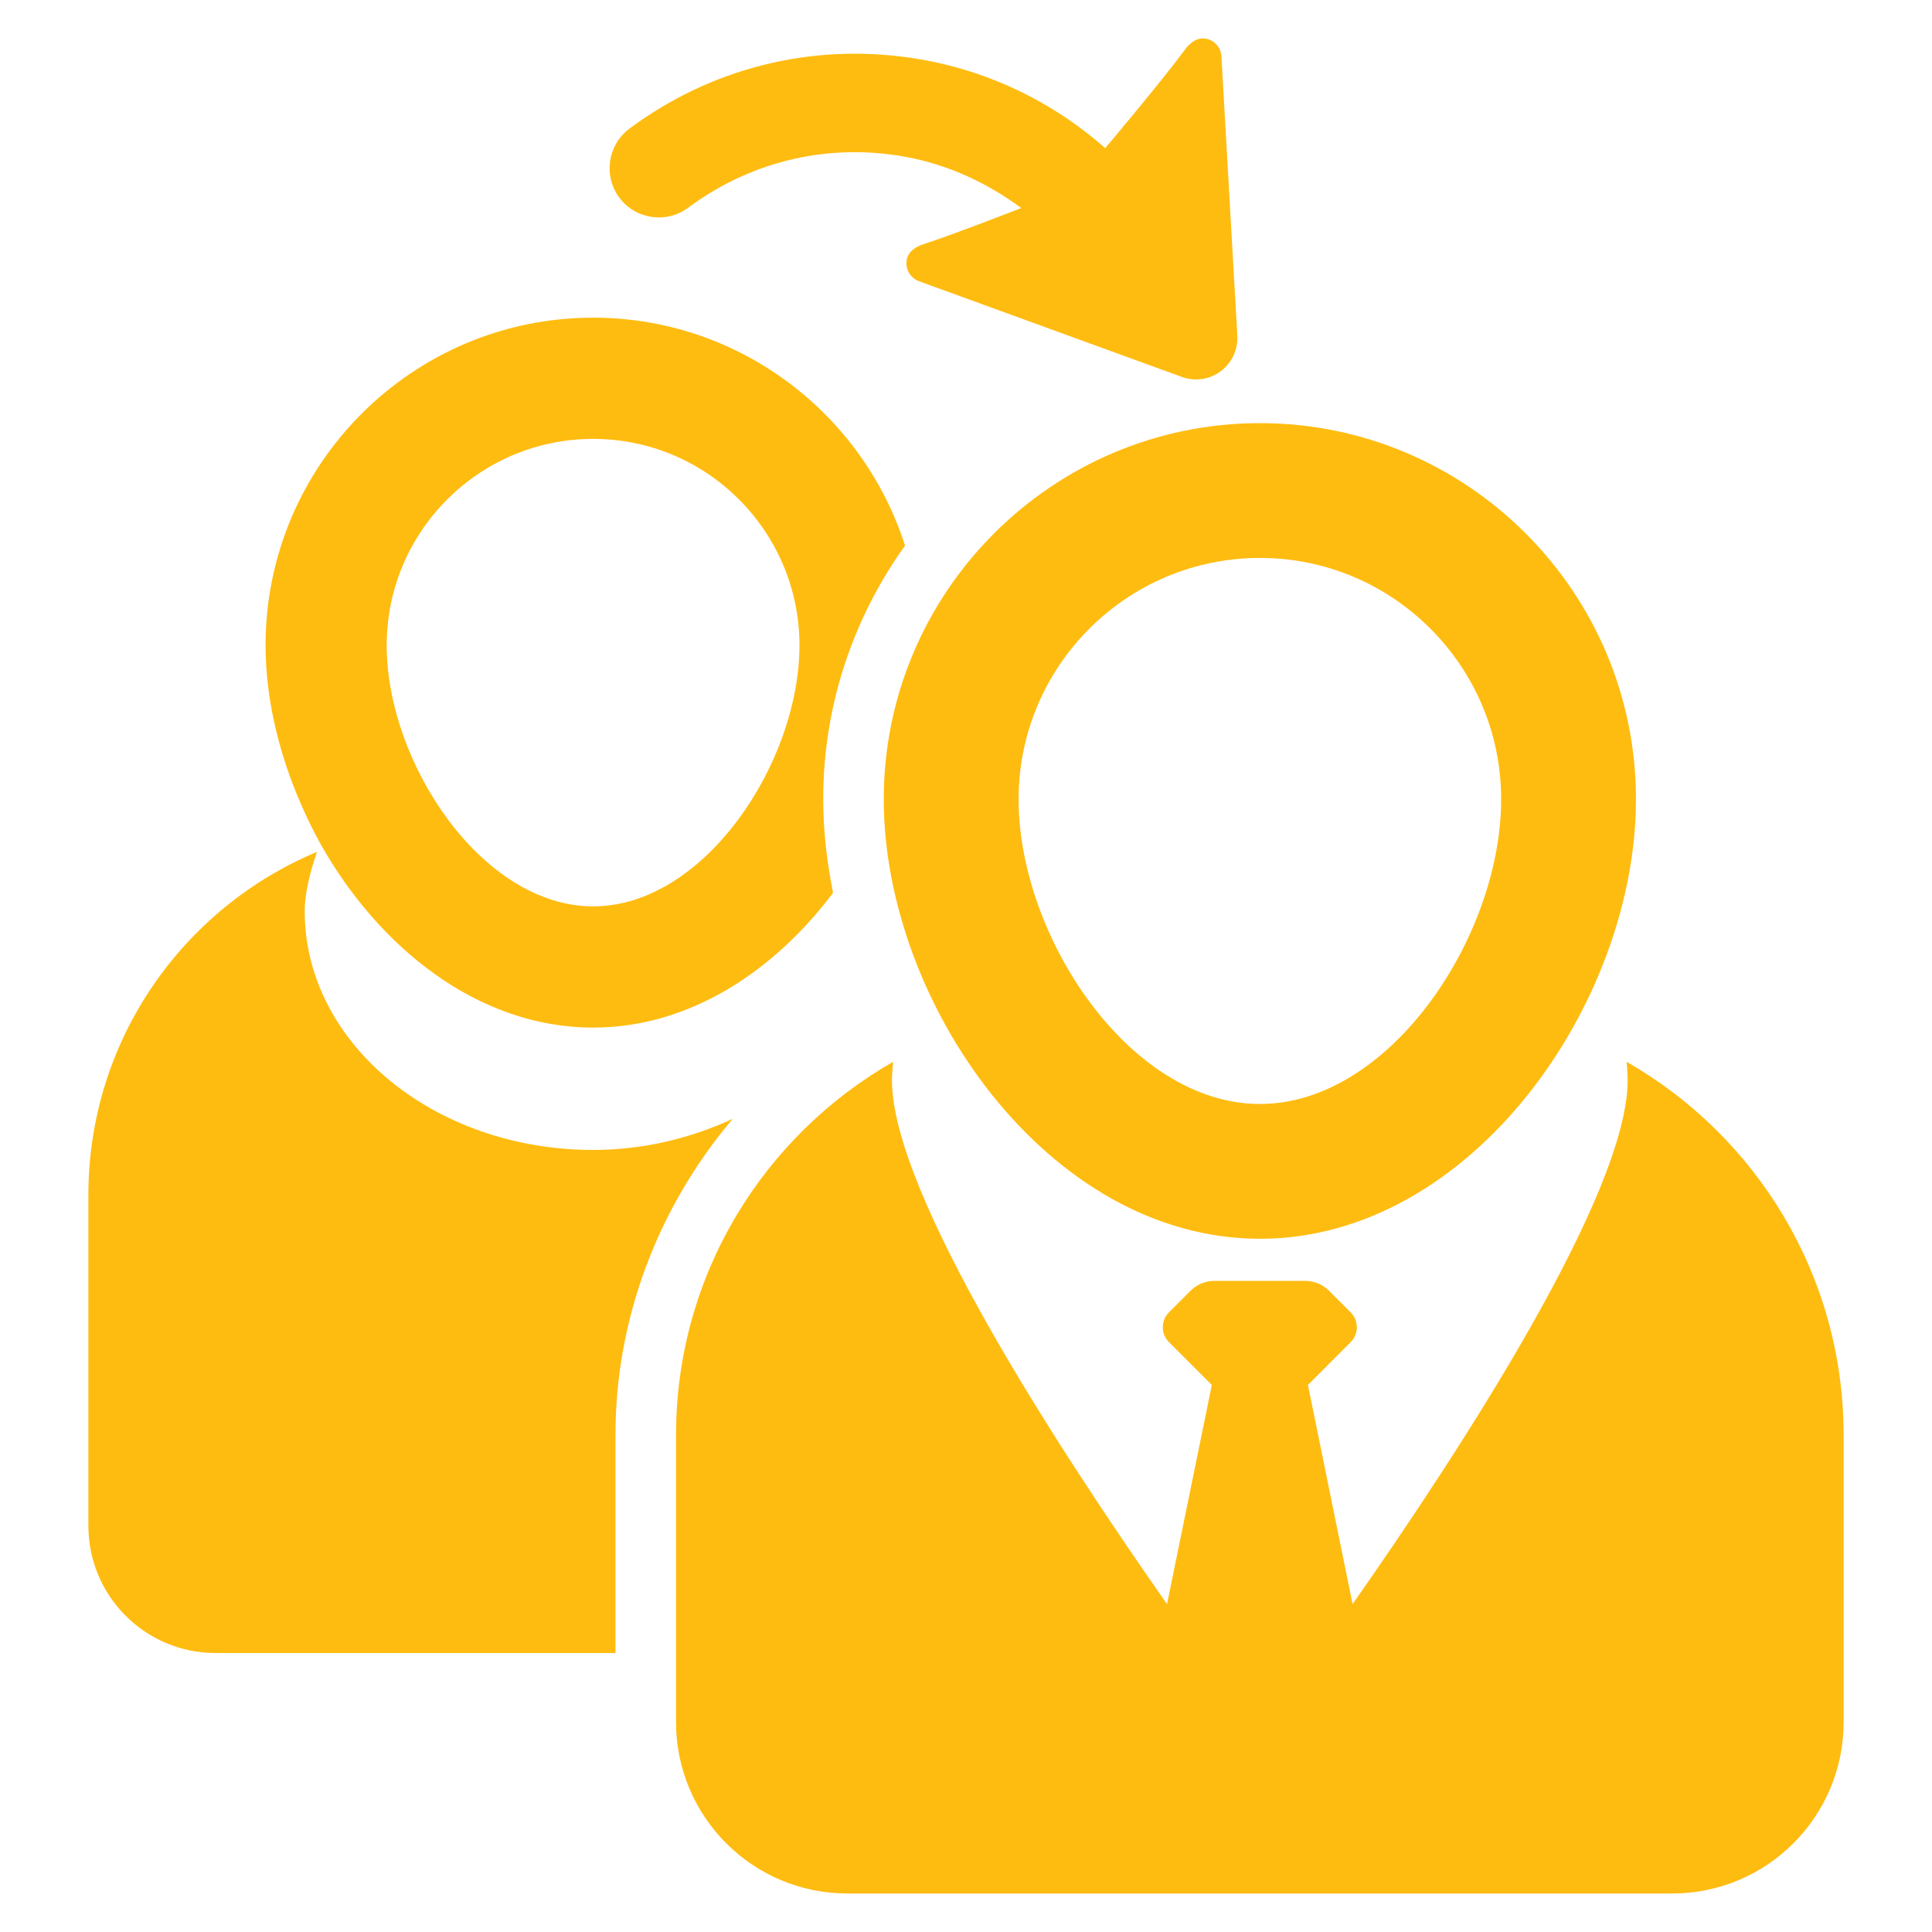
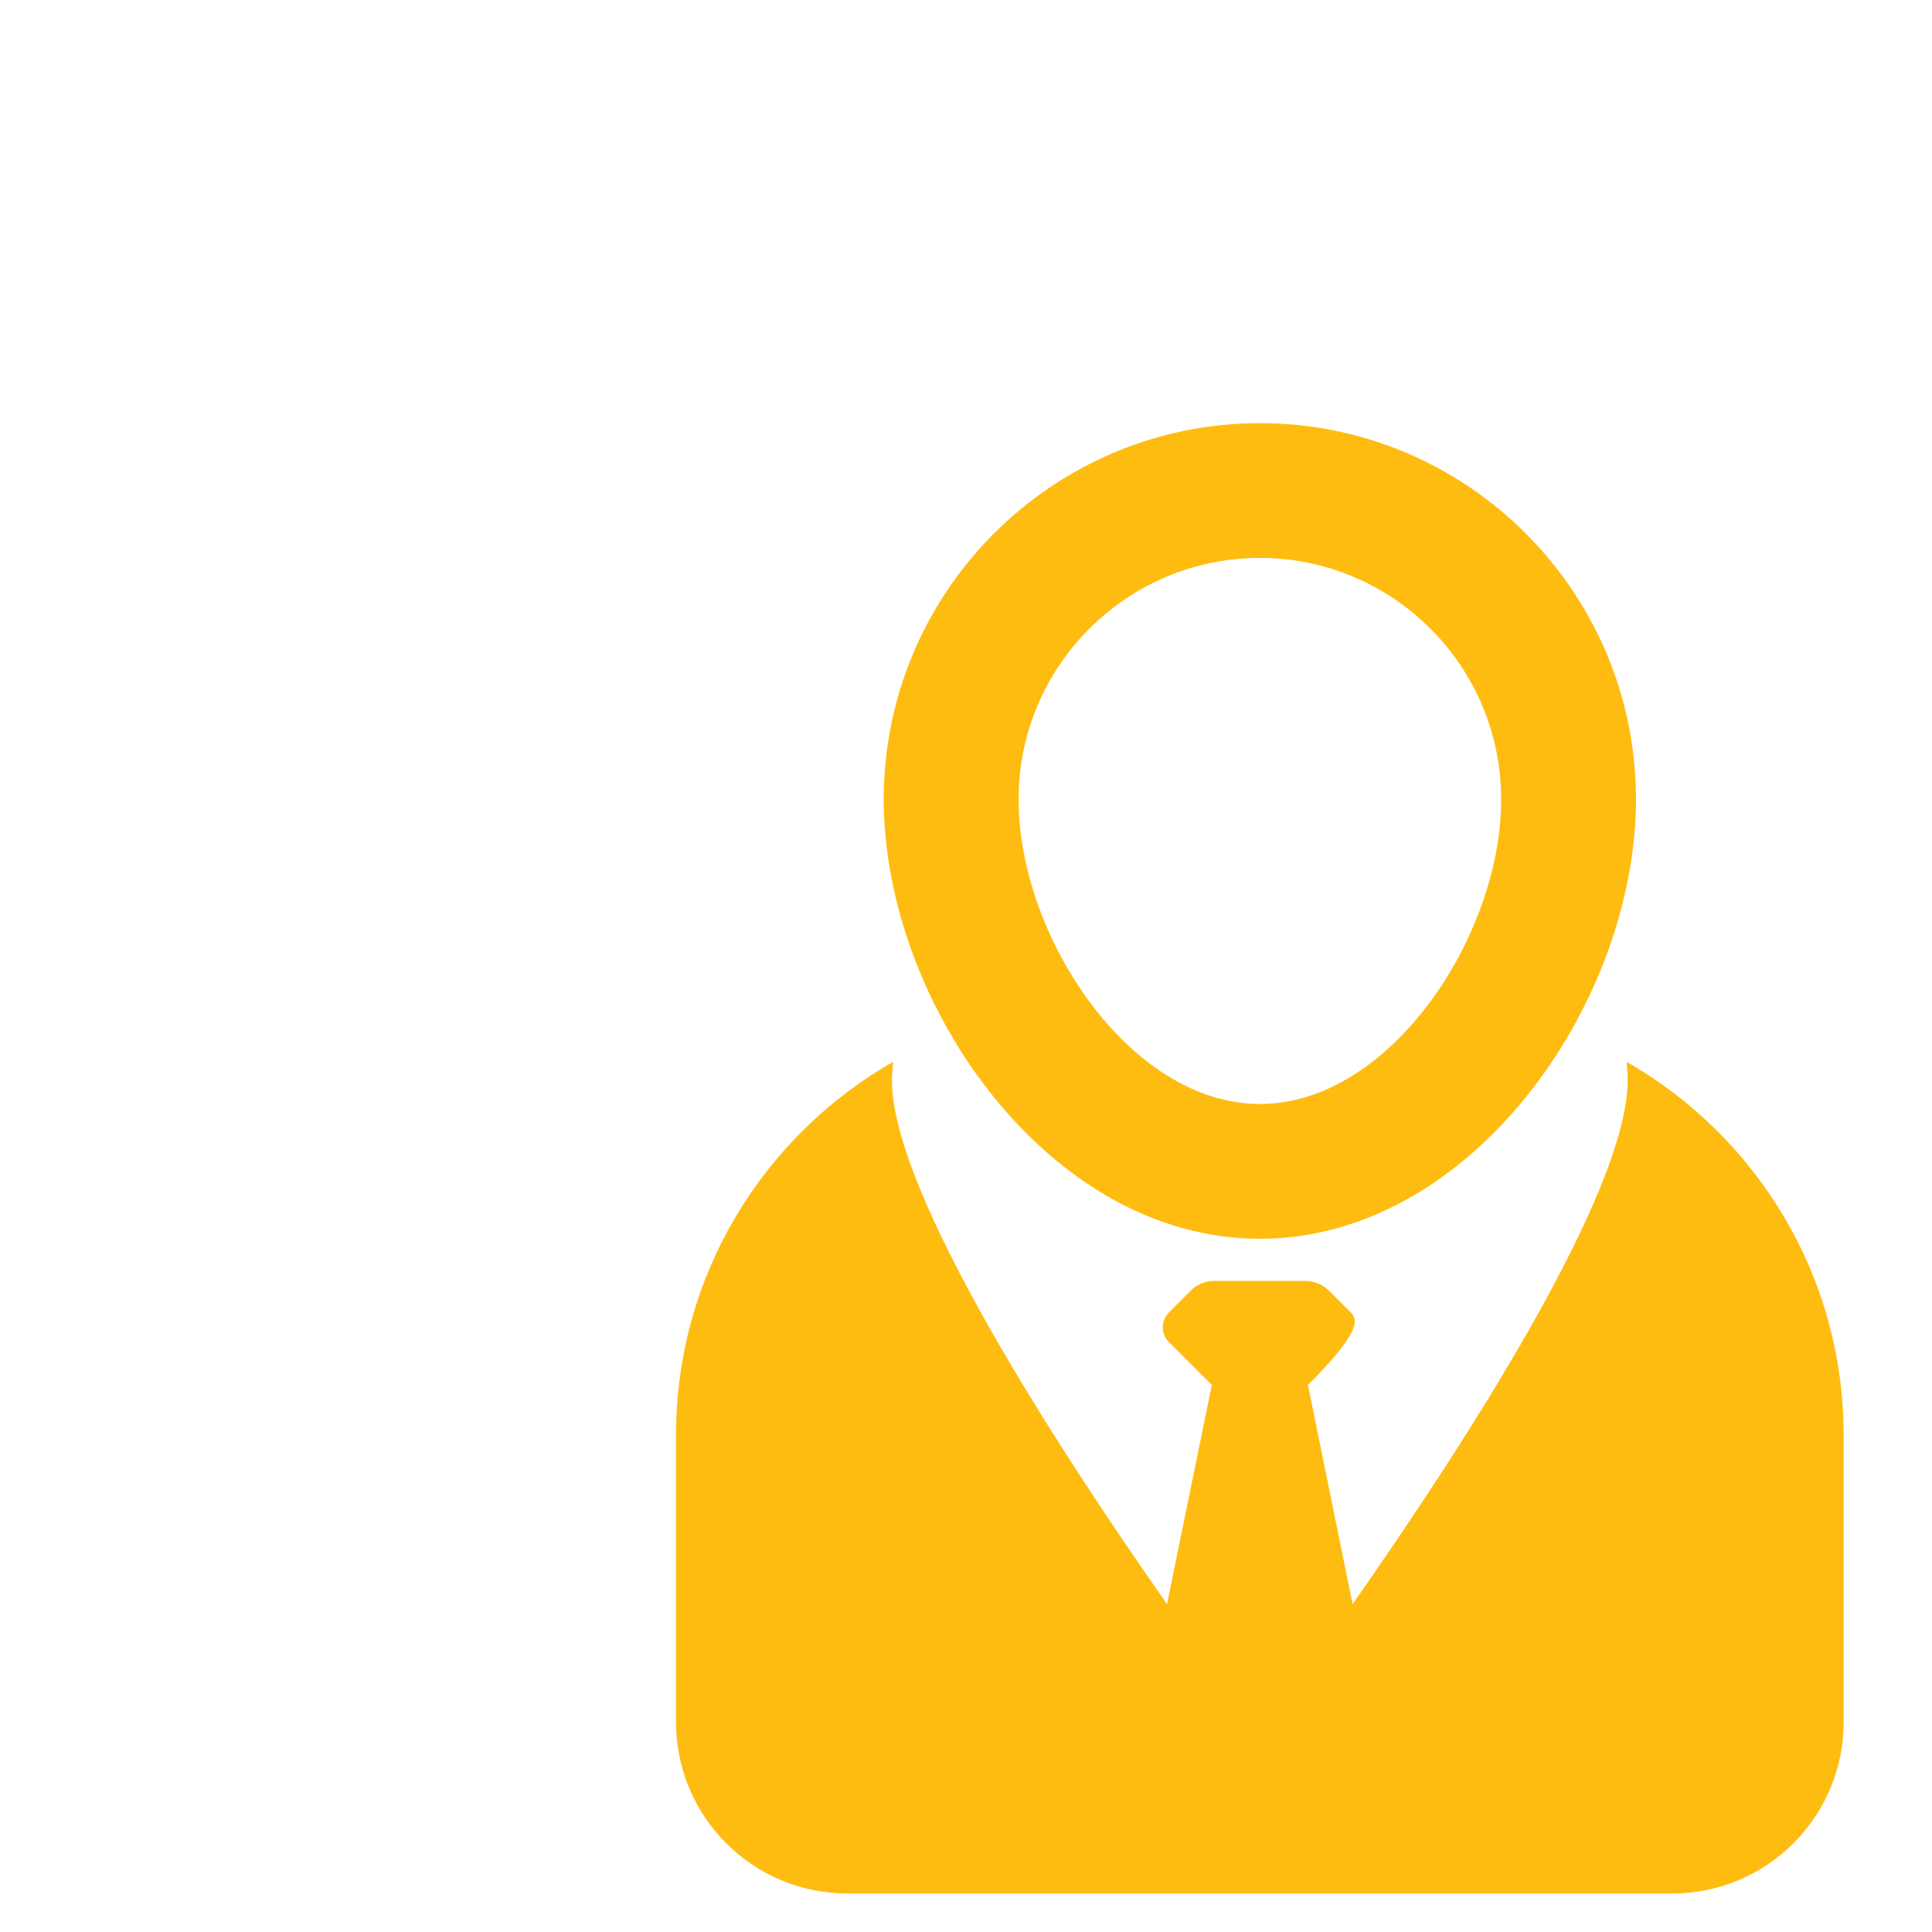
<svg xmlns="http://www.w3.org/2000/svg" width="59" height="59" viewBox="0 0 59 59" fill="none">
-   <path d="M21.016 6.343C22.854 4.977 25.107 4.404 27.375 4.743C28.786 4.951 30.071 5.528 31.188 6.353C31.188 6.353 29.125 7.158 28.194 7.46C27.936 7.544 27.713 7.705 27.685 7.973C27.654 8.241 27.815 8.497 28.061 8.587L36.09 11.51C36.493 11.656 36.936 11.592 37.277 11.338C37.618 11.084 37.809 10.677 37.786 10.253L37.3 1.722C37.288 1.454 37.089 1.228 36.826 1.182C36.556 1.133 36.344 1.304 36.183 1.52C35.414 2.558 33.751 4.524 33.751 4.524C32.093 3.062 30.052 2.095 27.815 1.766C24.754 1.316 21.706 2.083 19.222 3.928C18.556 4.425 18.419 5.367 18.912 6.034C19.406 6.699 20.354 6.838 21.016 6.343Z" fill="#FFBC10" />
  <path d="M26.988 24.41C26.988 30.616 32.003 37.83 38.476 37.83C44.945 37.83 49.96 30.616 49.96 24.41C49.96 18.075 44.808 12.922 38.476 12.922C32.14 12.922 26.988 18.075 26.988 24.41ZM38.476 17.038C42.54 17.038 45.843 20.344 45.843 24.41C45.843 28.597 42.446 33.714 38.476 33.714C34.503 33.714 31.106 28.597 31.106 24.41C31.106 20.344 34.409 17.038 38.476 17.038Z" fill="#FFBC10" />
-   <path d="M49.675 32.426C49.687 32.614 49.706 32.8 49.706 32.99C49.706 36.443 44.632 44.24 41.306 48.987L39.942 42.294L41.248 40.986C41.498 40.735 41.498 40.329 41.248 40.078L40.589 39.419C40.395 39.225 40.133 39.116 39.859 39.116H37.086C36.812 39.116 36.55 39.225 36.356 39.419L35.698 40.078C35.447 40.329 35.447 40.735 35.698 40.986L37.007 42.294L35.639 48.987C32.309 44.239 27.239 36.443 27.239 32.99C27.239 32.8 27.262 32.614 27.274 32.426C23.317 34.688 20.645 38.94 20.645 43.824V52.591C20.645 55.481 22.988 57.824 25.879 57.824H51.065C53.957 57.824 56.301 55.481 56.301 52.591V43.824C56.301 38.941 53.628 34.688 49.675 32.426Z" fill="#FFBC10" />
-   <path d="M18.114 35.117C13.251 35.117 9.305 31.853 9.305 27.826C9.305 27.327 9.443 26.711 9.678 26.016C5.579 27.73 2.699 31.775 2.699 36.496V46.596C2.699 48.742 4.439 50.48 6.582 50.48H18.795V43.826C18.795 40.239 20.115 36.837 22.376 34.168C21.107 34.754 19.669 35.117 18.114 35.117Z" fill="#FFBC10" />
-   <path d="M9.779 25.756C11.554 28.921 14.587 31.381 18.113 31.381C21.052 31.381 23.634 29.664 25.44 27.266C25.252 26.314 25.139 25.356 25.139 24.411C25.139 21.52 26.071 18.849 27.638 16.662C26.349 12.63 22.568 9.701 18.113 9.701C12.596 9.701 8.11 14.189 8.11 19.706C8.11 21.213 8.459 22.785 9.07 24.272C9.278 24.777 9.513 25.277 9.779 25.756ZM18.113 13.403C21.589 13.403 24.414 16.231 24.414 19.706C24.414 23.295 21.506 27.679 18.113 27.679C14.72 27.679 11.809 23.295 11.809 19.706C11.809 16.23 14.638 13.403 18.113 13.403Z" fill="#FFBC10" />
+   <path d="M49.675 32.426C49.687 32.614 49.706 32.8 49.706 32.99C49.706 36.443 44.632 44.24 41.306 48.987L39.942 42.294C41.498 40.735 41.498 40.329 41.248 40.078L40.589 39.419C40.395 39.225 40.133 39.116 39.859 39.116H37.086C36.812 39.116 36.55 39.225 36.356 39.419L35.698 40.078C35.447 40.329 35.447 40.735 35.698 40.986L37.007 42.294L35.639 48.987C32.309 44.239 27.239 36.443 27.239 32.99C27.239 32.8 27.262 32.614 27.274 32.426C23.317 34.688 20.645 38.94 20.645 43.824V52.591C20.645 55.481 22.988 57.824 25.879 57.824H51.065C53.957 57.824 56.301 55.481 56.301 52.591V43.824C56.301 38.941 53.628 34.688 49.675 32.426Z" fill="#FFBC10" />
</svg>